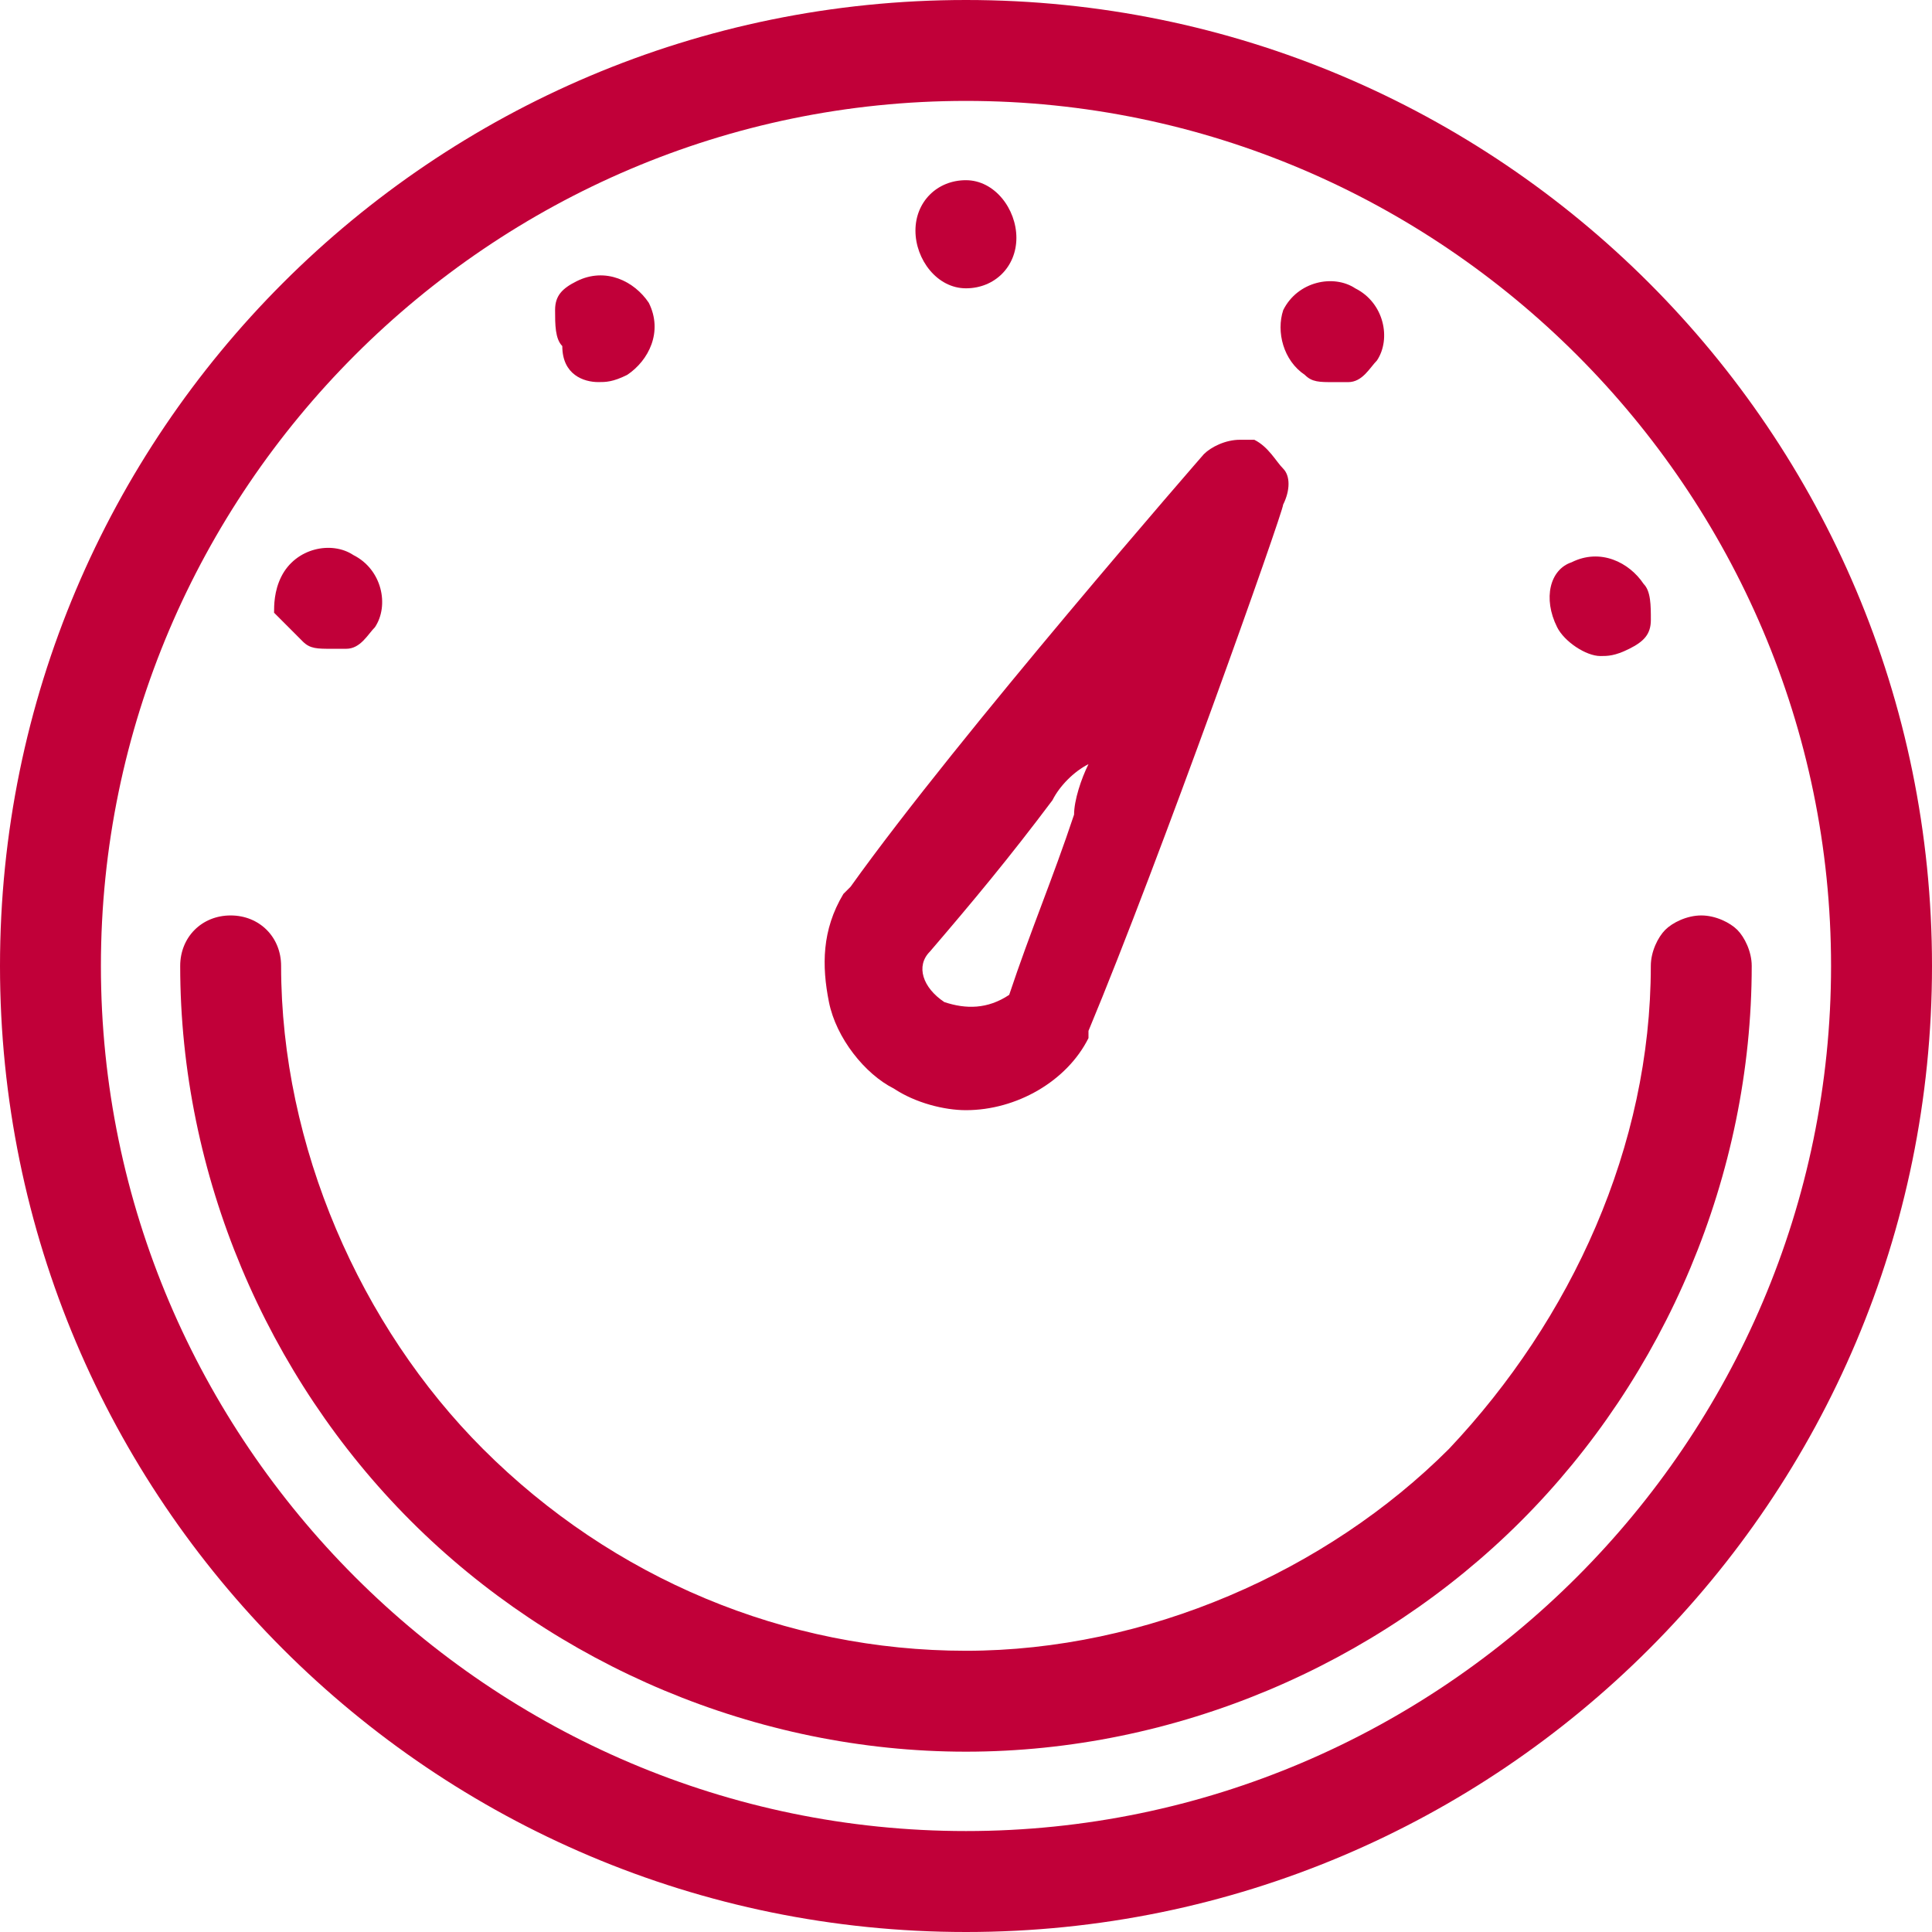
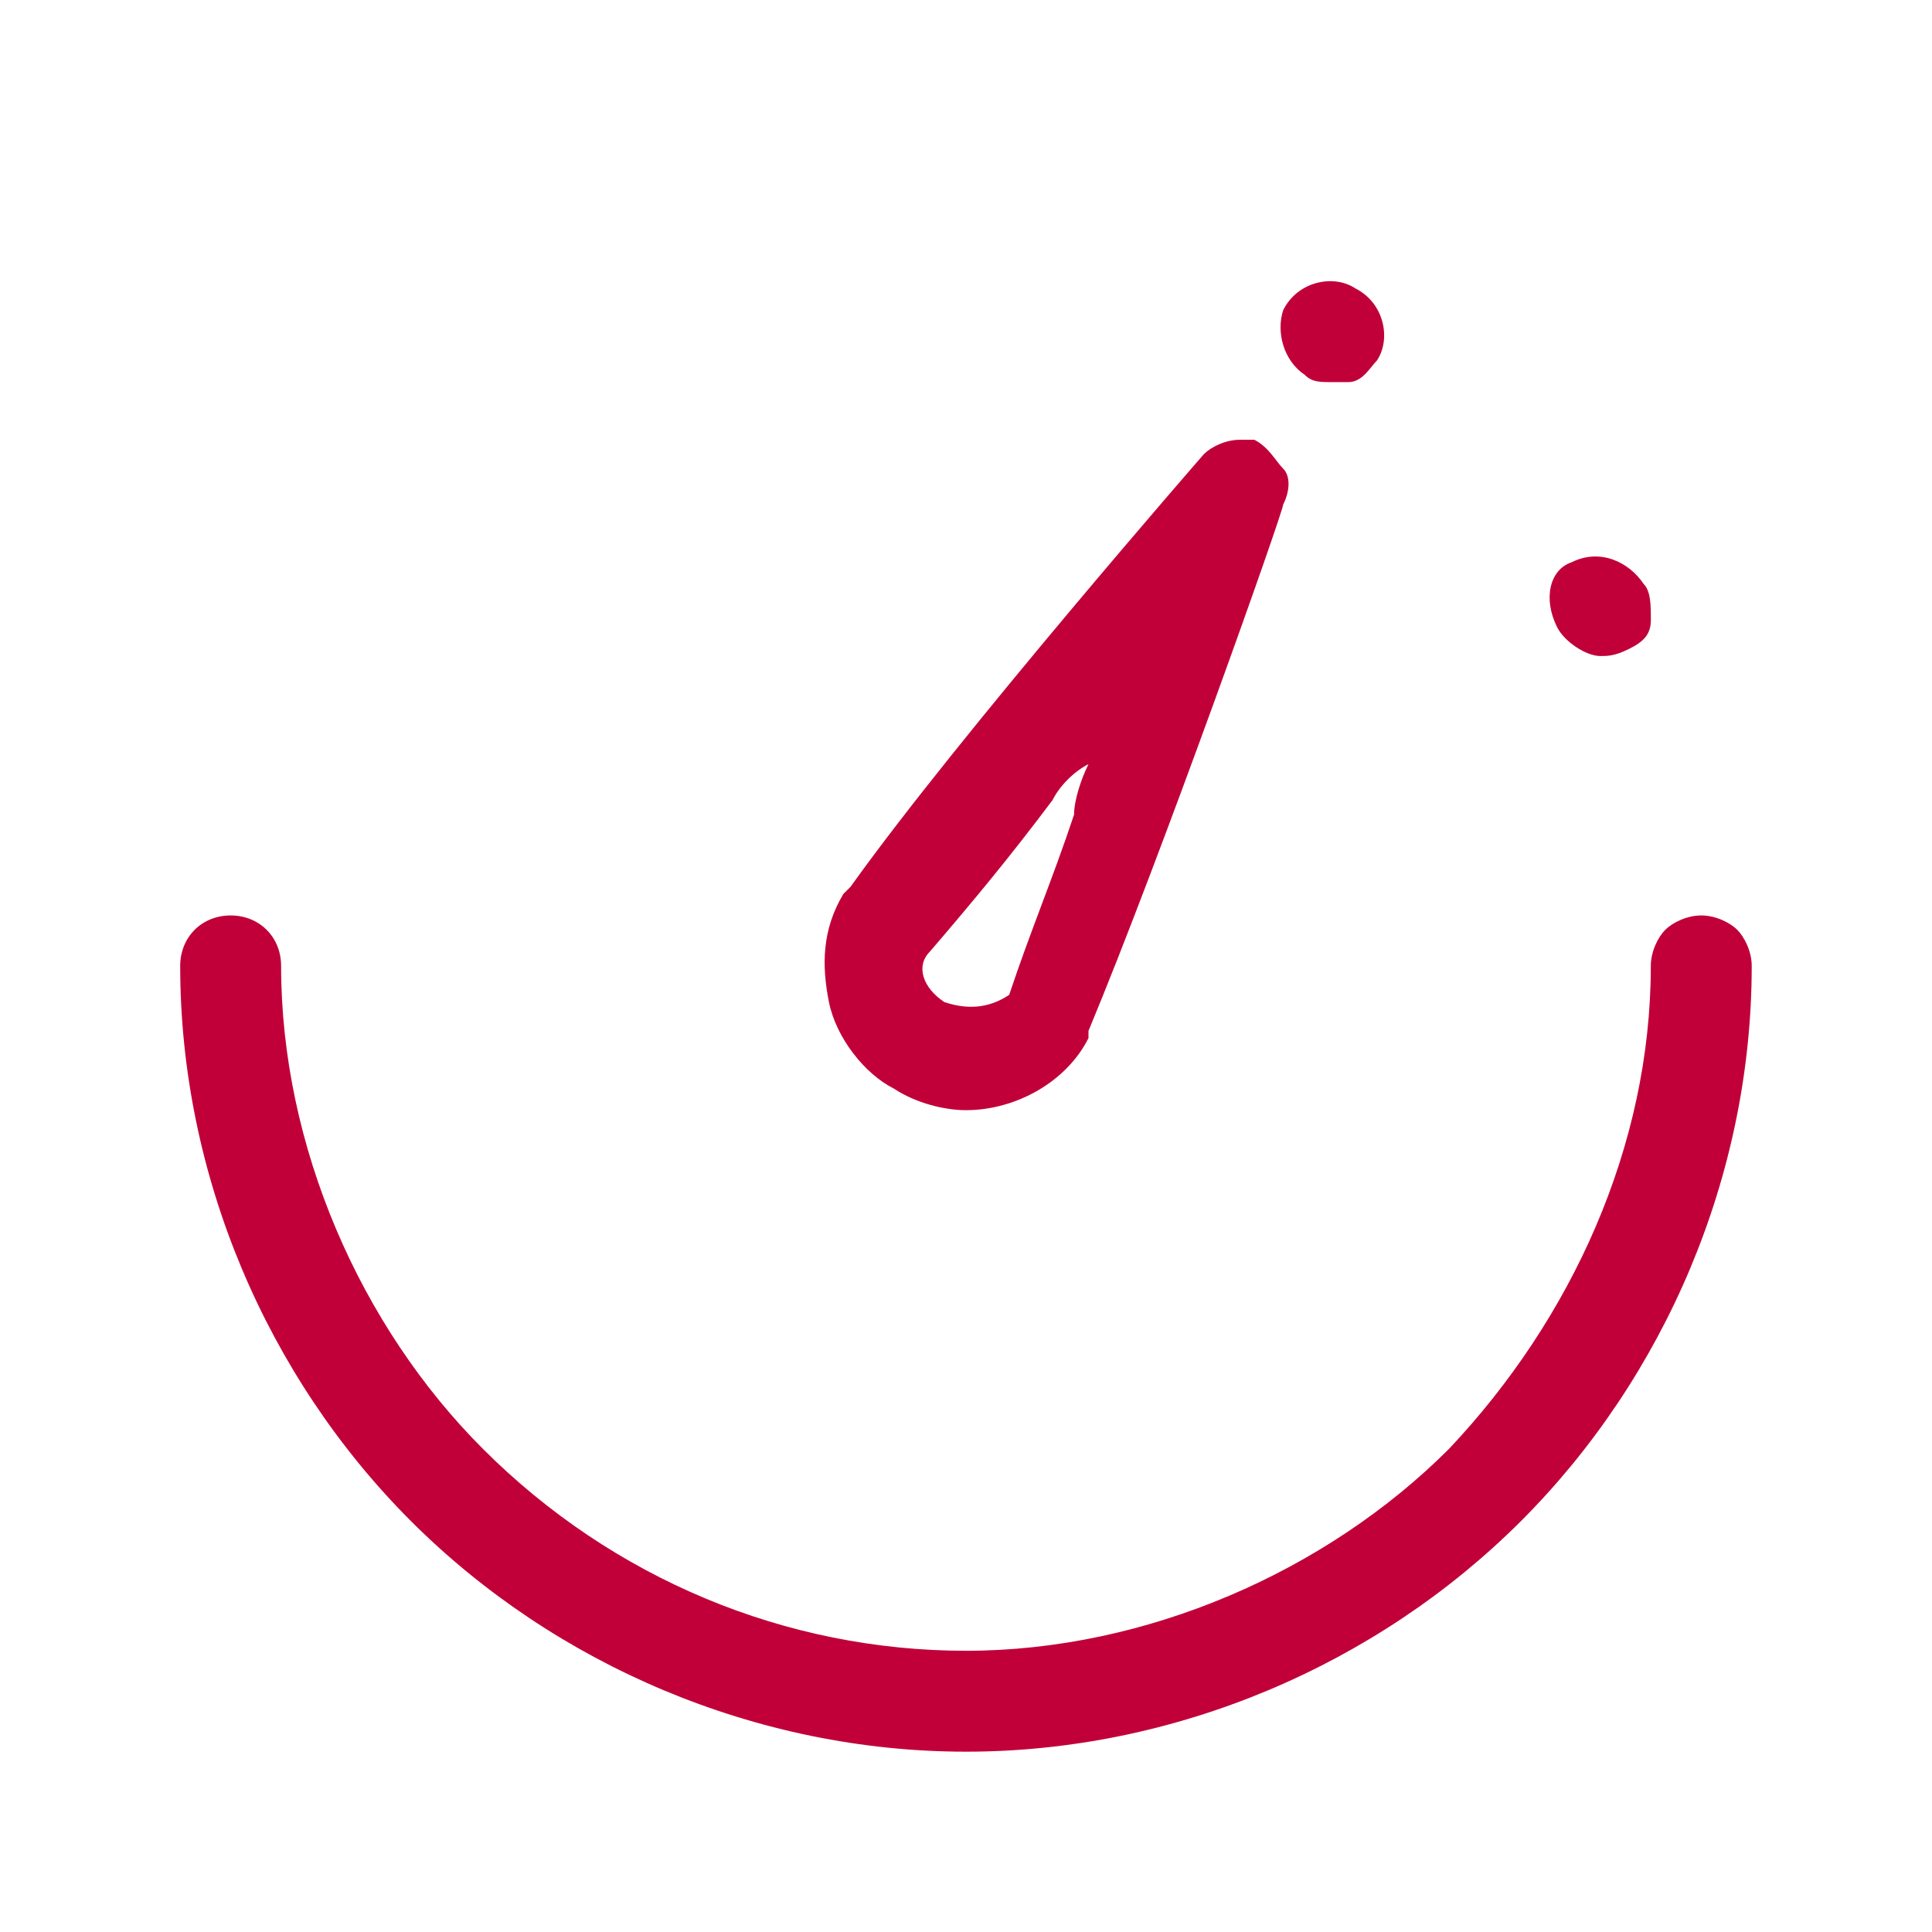
<svg xmlns="http://www.w3.org/2000/svg" width="48" height="48" viewBox="0 0 48 48" fill="none">
-   <path d="M24 0C10.746 0 0 10.746 0 24C0 37.254 10.746 48 24 48C37.254 48 48 37.254 48 24C48 10.746 37.254 0 24 0ZM45.492 24C45.492 35.821 35.821 45.492 24 45.492C12.179 45.492 2.507 35.821 2.507 24C2.507 12.179 12.179 2.507 24 2.507C35.821 2.507 45.492 12.179 45.492 24Z" fill="#C10039" />
-   <path d="M23.998 7.163C24.714 7.163 25.252 6.626 25.252 5.909C25.252 5.193 24.714 4.477 23.998 4.477C23.282 4.477 22.744 5.014 22.744 5.73C22.744 6.447 23.282 7.163 23.998 7.163Z" fill="#C10039" />
-   <path d="M14.866 9.493C15.045 9.493 15.224 9.493 15.582 9.314C16.119 8.956 16.478 8.24 16.119 7.523C15.761 6.986 15.045 6.628 14.328 6.986C13.97 7.165 13.791 7.344 13.791 7.702C13.791 8.061 13.791 8.419 13.97 8.598C13.97 9.314 14.507 9.493 14.866 9.493Z" fill="#C10039" />
-   <path d="M7.525 15.94C7.704 16.119 7.883 16.119 8.241 16.119C8.421 16.119 8.421 16.119 8.6 16.119C8.958 16.119 9.137 15.761 9.316 15.582C9.674 15.044 9.495 14.149 8.779 13.79C8.241 13.432 7.346 13.611 6.988 14.328C6.809 14.686 6.809 15.044 6.809 15.223C7.167 15.582 7.346 15.761 7.525 15.94Z" fill="#C10039" />
  <path d="M32.419 9.315C32.598 9.494 32.777 9.494 33.135 9.494C33.315 9.494 33.315 9.494 33.494 9.494C33.852 9.494 34.031 9.136 34.21 8.956C34.568 8.419 34.389 7.524 33.673 7.165C33.135 6.807 32.24 6.986 31.882 7.703C31.703 8.24 31.882 8.956 32.419 9.315Z" fill="#C10039" />
  <path d="M38.686 15.582C38.865 15.941 39.403 16.299 39.761 16.299C39.94 16.299 40.119 16.299 40.477 16.12C40.836 15.941 41.015 15.761 41.015 15.403C41.015 15.045 41.015 14.687 40.836 14.508C40.477 13.97 39.761 13.612 39.045 13.97C38.507 14.149 38.328 14.866 38.686 15.582Z" fill="#C10039" />
  <path d="M35.999 35.998C32.954 39.043 28.477 41.013 23.999 41.013C19.521 41.013 15.223 39.222 11.999 35.998C8.954 32.953 6.984 28.476 6.984 23.998C6.984 23.282 6.447 22.744 5.73 22.744C5.014 22.744 4.477 23.282 4.477 23.998C4.477 29.192 6.626 34.207 10.208 37.789C13.79 41.371 18.805 43.52 23.999 43.52C29.193 43.52 34.208 41.371 37.79 37.789C41.372 34.207 43.521 29.192 43.521 23.998C43.521 23.64 43.342 23.282 43.163 23.102C42.984 22.923 42.626 22.744 42.268 22.744C41.909 22.744 41.551 22.923 41.372 23.102C41.193 23.282 41.014 23.64 41.014 23.998C41.014 28.476 39.044 32.774 35.999 35.998Z" fill="#C10039" />
  <path d="M22.207 27.045C22.745 27.403 23.461 27.582 23.998 27.582C25.252 27.582 26.506 26.866 27.043 25.791V25.612C28.834 21.314 31.879 12.717 31.879 12.538C32.058 12.18 32.058 11.821 31.879 11.642C31.7 11.463 31.521 11.105 31.163 10.926C30.983 10.926 30.804 10.926 30.804 10.926C30.446 10.926 30.088 11.105 29.909 11.284C29.909 11.284 23.819 18.269 21.133 22.03C21.133 22.03 21.133 22.03 20.954 22.209C20.416 23.105 20.416 24 20.595 24.896C20.774 25.791 21.491 26.687 22.207 27.045ZM23.461 24.896C22.924 24.538 22.745 24 23.103 23.642C24.177 22.389 25.073 21.314 26.148 19.881C26.327 19.523 26.685 19.165 27.043 18.985C26.864 19.344 26.685 19.881 26.685 20.239C26.148 21.851 25.61 23.105 25.073 24.717C24.536 25.075 23.998 25.075 23.461 24.896Z" fill="#C10039" />
</svg>